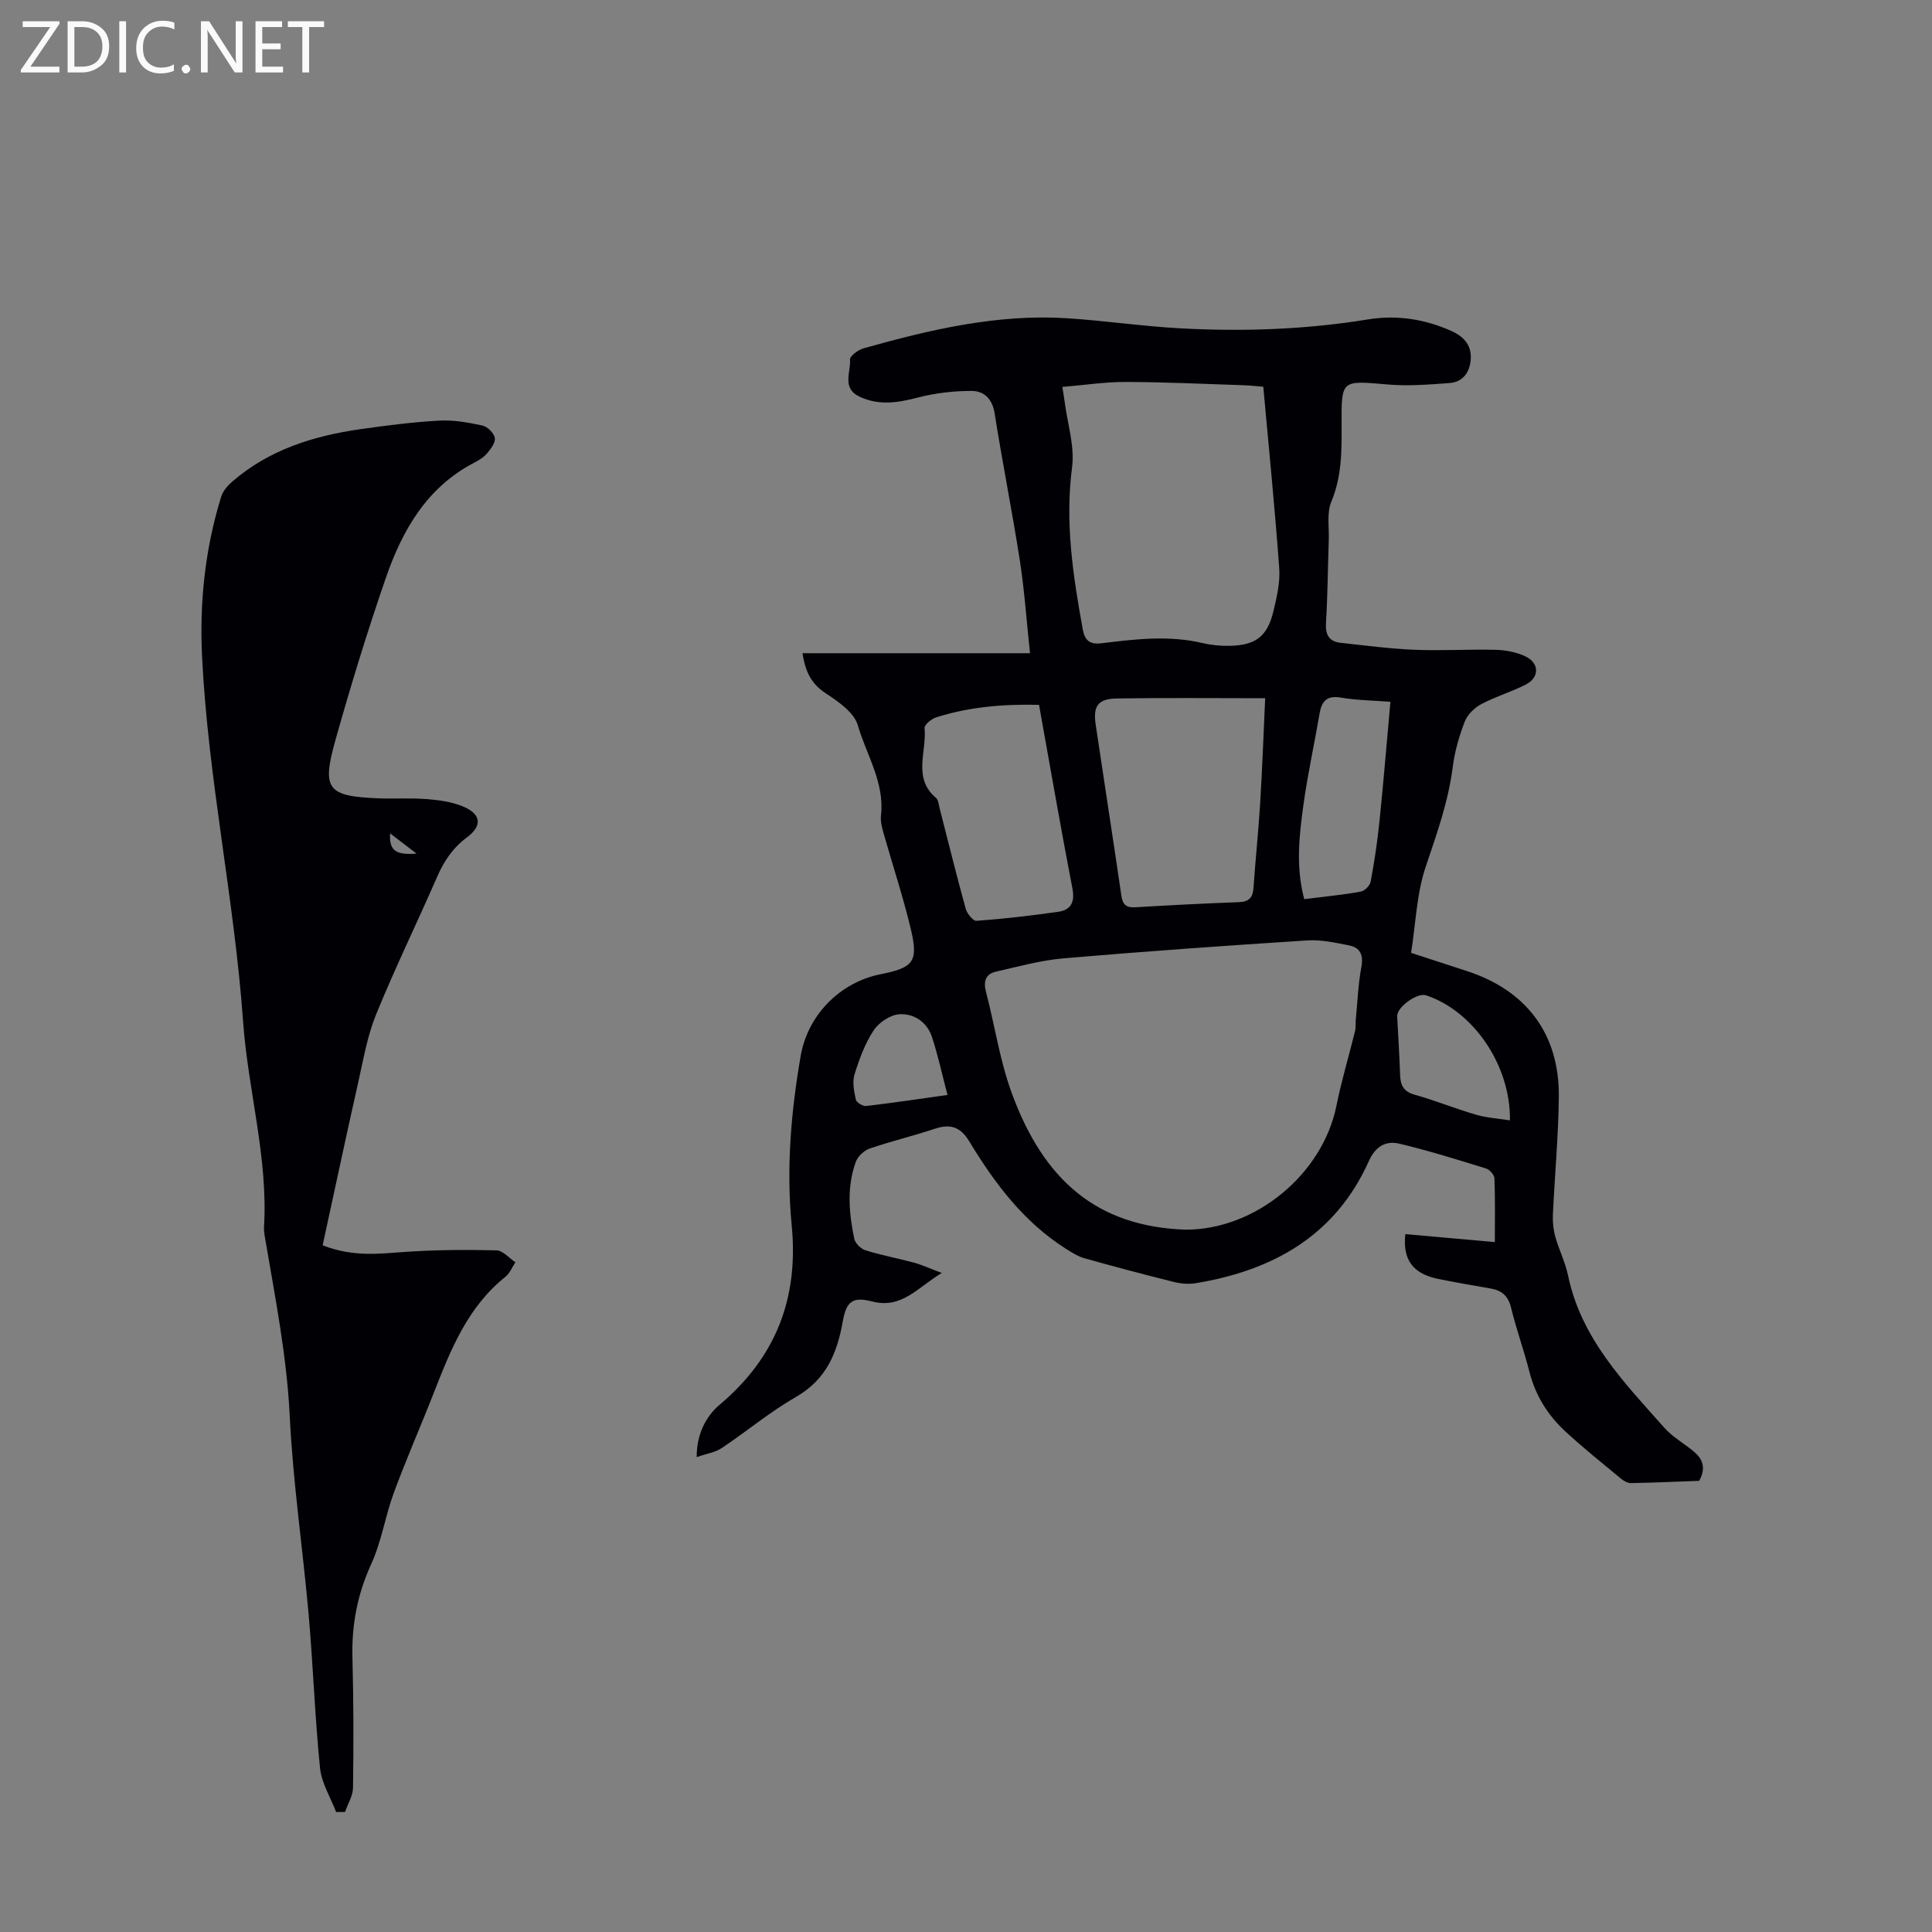
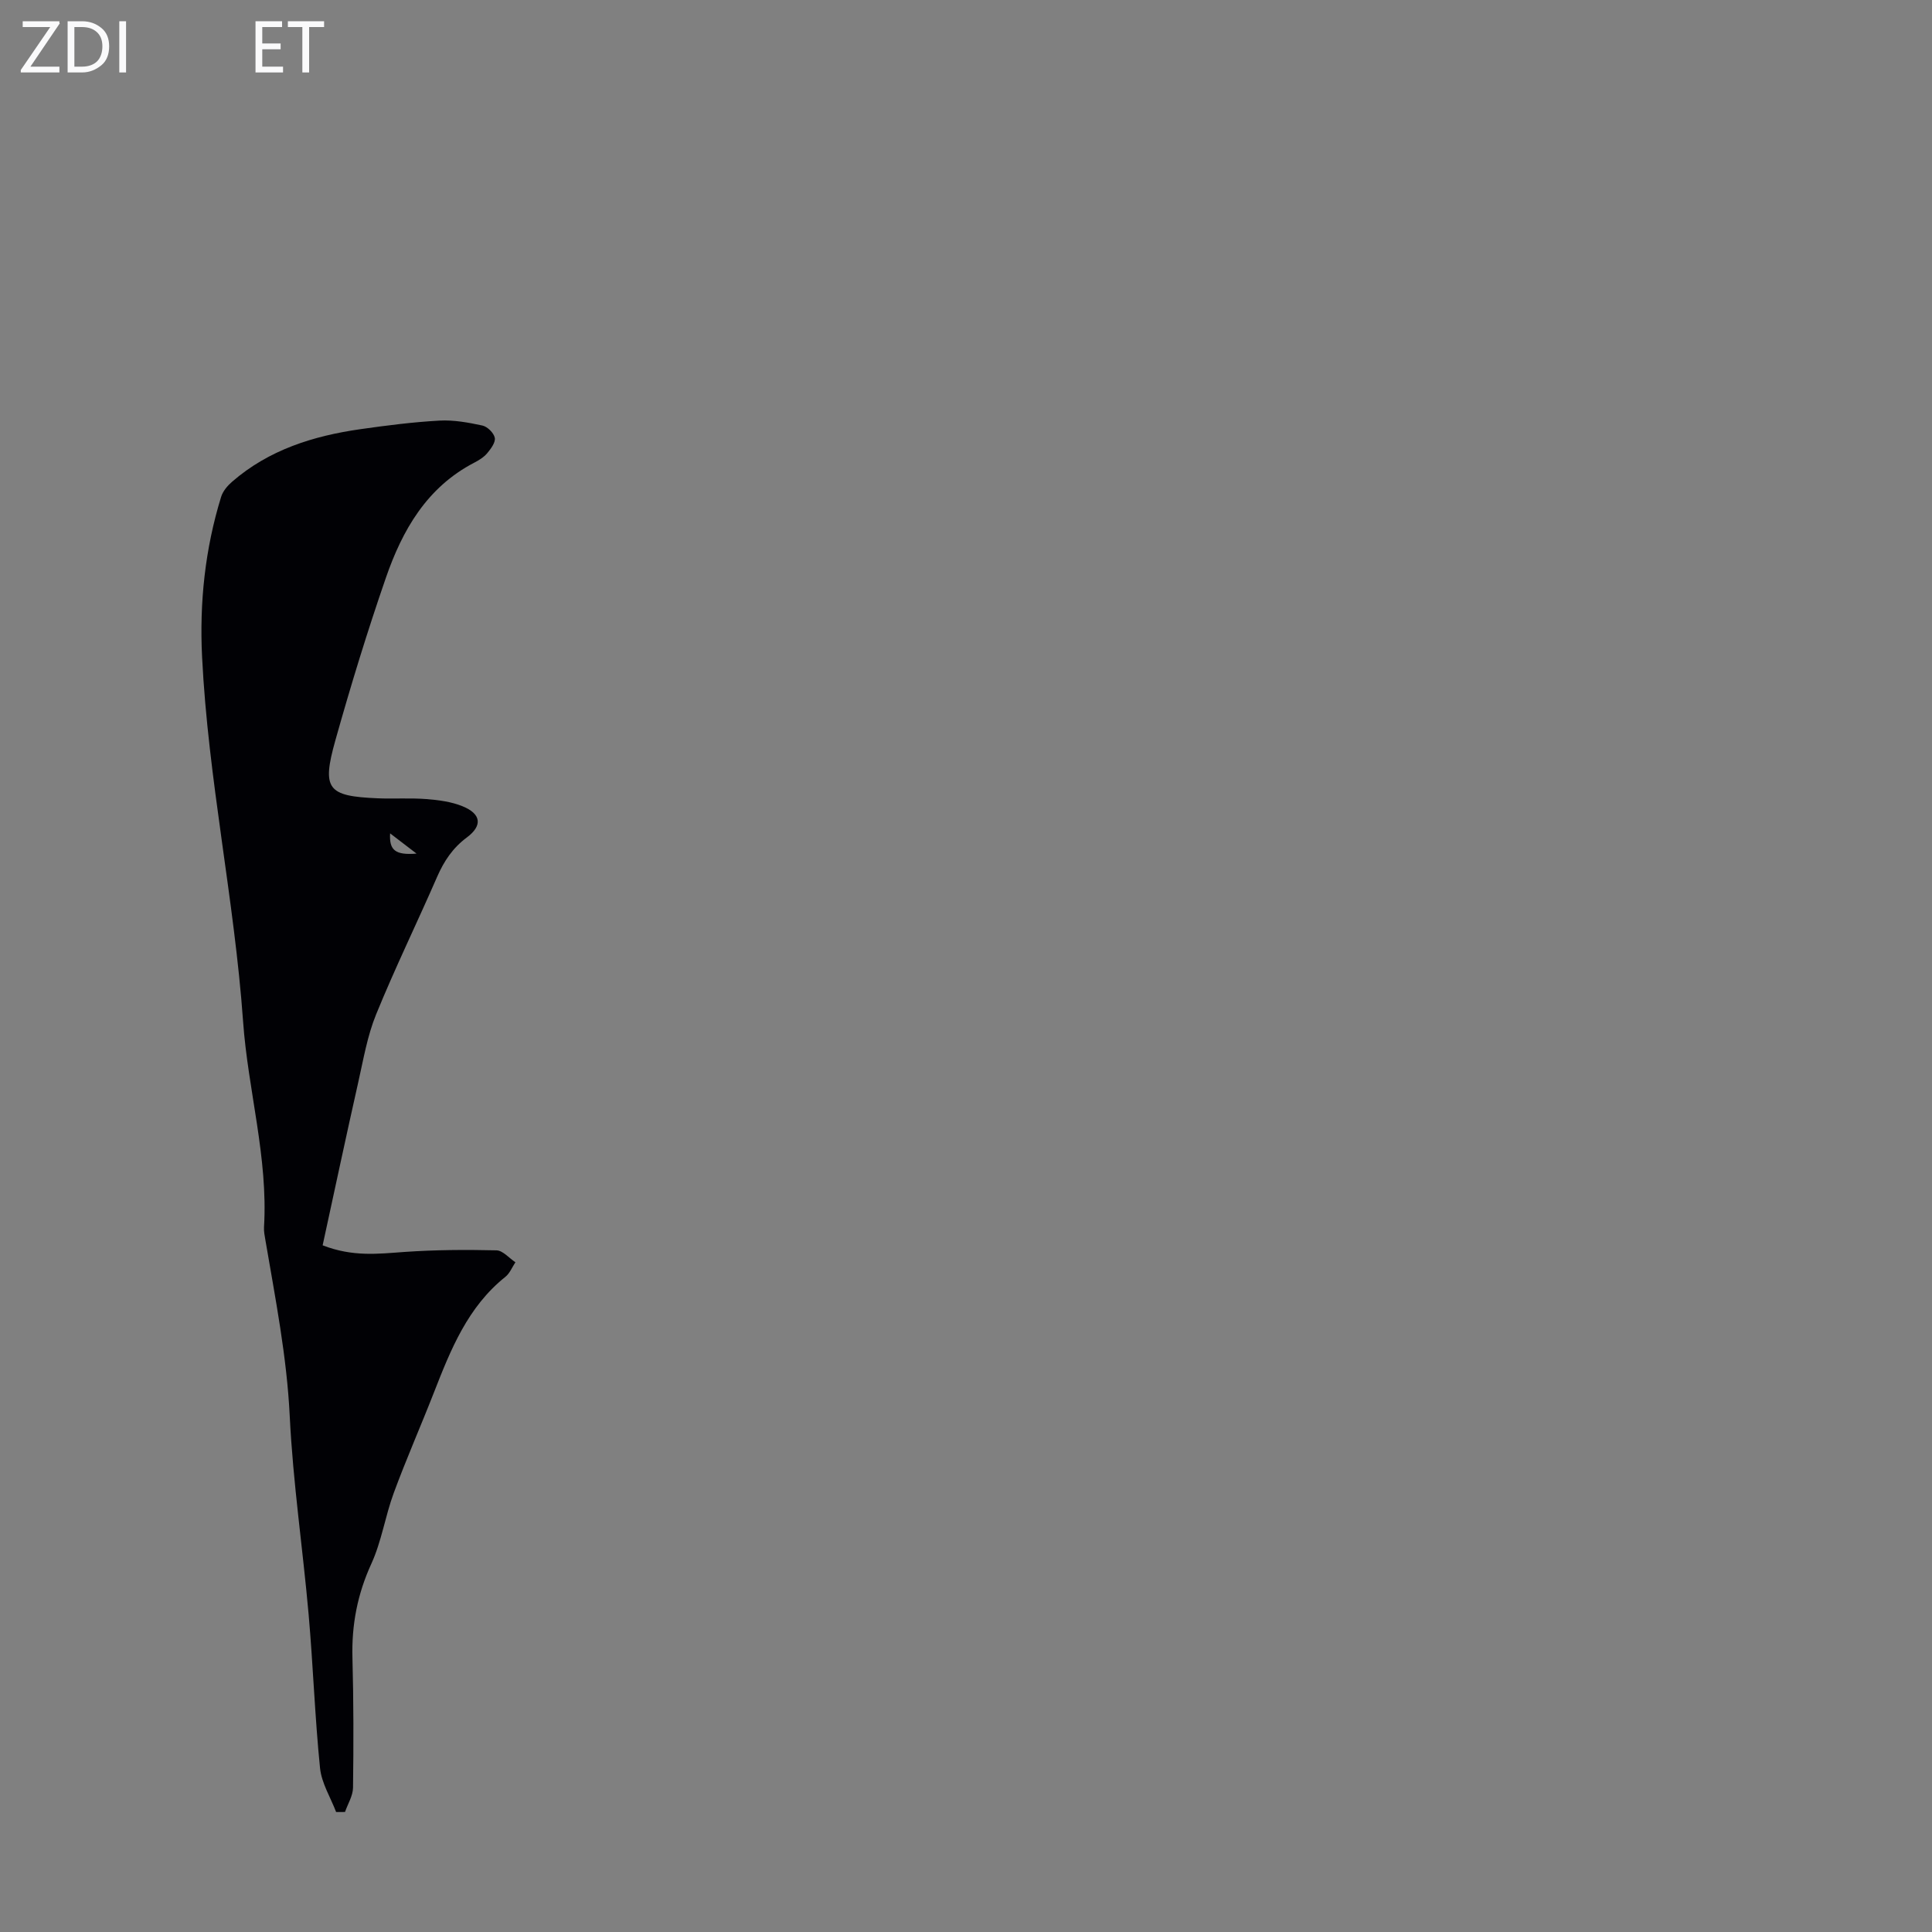
<svg xmlns="http://www.w3.org/2000/svg" enable-background="new 0 0 400 400" viewBox="0 0 400 400">
  <rect x="0" y="0" width="400" height="400" fill="#808080" stroke="none" />
  <g fill="#fafafb">
    <path d="m12.4 4.8-6.1 9h6v1.2h-8v-.5l6.1-8.9h-5.7v-1.2h7.6v.4z" />
    <path d="m14 15v-10.6h3c1.6 0 2.9.5 4 1.4s1.6 2.2 1.6 3.8-.5 3-1.6 3.9-2.4 1.5-4 1.5zm1.4-9.4v8.2h1.6c1.3 0 2.4-.4 3.1-1.1s1.1-1.8 1.1-3.1-.4-2.3-1.2-3-1.8-1-3.1-1z" />
    <path d="m26.1 4.4v10.6h-1.4v-10.6z" />
-     <path d="m36.1 14.6c-.8.4-1.8.6-2.9.6-1.5 0-2.7-.5-3.6-1.4s-1.4-2.2-1.4-3.8c0-1.7.5-3.1 1.5-4.1s2.3-1.6 3.9-1.6c1 0 1.8.1 2.5.4v1.4c-.8-.4-1.6-.6-2.5-.6-1.2 0-2.1.4-2.9 1.2s-1.1 1.8-1.1 3.2c0 1.3.3 2.3 1 3s1.6 1.1 2.7 1.1c1 0 2-.2 2.7-.7v1.3z" />
-     <path d="m37.6 14.3c0-.2.1-.5.3-.6s.4-.3.6-.3c.3 0 .5.1.6.3s.3.4.3.6-.1.4-.3.6-.4.3-.6.3c-.3 0-.5-.1-.6-.3s-.3-.4-.3-.6z" />
-     <path d="m50.2 15h-1.6l-5.3-8.2c-.2-.2-.3-.5-.4-.7 0 .2.1.7.1 1.5v7.4h-1.4v-10.6h1.7l5.2 8.1c.2.4.4.6.4.7 0-.3-.1-.8-.1-1.5v-7.3h1.4z" />
    <path d="m58.6 15h-5.7v-10.6h5.5v1.2h-4.1v3.4h3.8v1.2h-3.8v3.6h4.3z" />
    <path d="m67.1 5.6h-3.1v9.4h-1.4v-9.4h-3v-1.2h7.5z" />
  </g>
-   <path d="m290.96 255.51c6.21.55 12.19 1.09 18.53 1.65 0-4.52.08-8.86-.08-13.2-.03-.72-1-1.81-1.75-2.04-5.95-1.84-11.91-3.7-17.96-5.14-2.78-.66-4.94.58-6.28 3.58-6.93 15.45-19.82 22.66-35.84 25.31-1.49.25-3.13.1-4.61-.27-6.18-1.54-12.34-3.17-18.47-4.9-1.35-.38-2.6-1.19-3.81-1.95-8.73-5.53-14.76-13.56-20-22.22-1.86-3.08-3.96-3.69-7.18-2.62-4.45 1.48-9.03 2.57-13.46 4.09-1.16.4-2.46 1.62-2.87 2.76-1.89 5.21-1.42 10.59-.32 15.89.2.95 1.36 2.11 2.32 2.41 3.29 1.03 6.7 1.65 10.03 2.55 1.64.45 3.2 1.18 5.77 2.14-5.13 3.13-8.31 7.48-14.43 5.9-3.99-1.03-5.32-.03-6.05 4.07-1.16 6.59-3.42 12.1-9.69 15.69-5.38 3.09-10.21 7.14-15.39 10.6-1.33.89-3.09 1.14-5.18 1.87-.02-4.68 1.88-8.42 4.74-10.83 11.67-9.84 16.4-22.05 14.93-37.18-1.14-11.73-.15-23.47 1.87-35.09 1.46-8.42 8.12-15.2 16.55-16.88 6.8-1.35 7.85-2.6 6.25-9.32s-3.79-13.3-5.67-19.95c-.33-1.17-.65-2.45-.51-3.63.77-6.81-3.02-12.5-4.79-18.62-.76-2.65-4.02-4.91-6.62-6.62-2.93-1.92-4.24-4.34-4.84-8.32h47.1c-.74-6.95-1.16-13.13-2.11-19.24-1.58-10.16-3.61-20.25-5.21-30.41-.47-3.02-2.21-4.65-4.74-4.65-3.72-.01-7.53.43-11.13 1.36-4.13 1.07-8.02 1.73-12.07-.16-3.8-1.78-1.79-5.08-2.01-7.69-.06-.72 1.7-2.03 2.83-2.34 13.82-3.88 27.76-7.16 42.26-6.21 7.8.51 15.56 1.66 23.37 2.08 12.98.7 25.92.25 38.79-1.85 5.96-.97 11.82-.07 17.36 2.44 2.68 1.22 4.29 3.15 3.86 6.33-.35 2.57-1.87 4.22-4.32 4.4-4.32.33-8.7.67-12.99.29-9.37-.82-9.43-.97-9.38 8.14.03 5.47.09 10.85-2.12 16.12-.97 2.32-.44 5.29-.53 7.96-.2 5.7-.23 11.42-.58 17.11-.16 2.5.63 3.91 3.07 4.17 5.1.56 10.2 1.23 15.32 1.44 5.58.23 11.19-.13 16.78.01 2.06.05 4.26.48 6.11 1.35 2.95 1.4 2.95 4.39.05 5.86-2.98 1.51-6.25 2.47-9.19 4.04-1.41.75-2.85 2.16-3.41 3.61-1.16 3-2.08 6.18-2.48 9.36-.91 7.16-3.28 13.82-5.58 20.62-1.9 5.6-2.08 11.78-3.05 17.9 4.16 1.35 7.85 2.56 11.54 3.76 12.37 4.02 19.19 13.08 19.05 26.07-.09 8.14-.86 16.27-1.23 24.41-.07 1.52.1 3.11.51 4.57.75 2.68 2.06 5.24 2.62 7.95 2.7 13.07 11.61 22.18 19.99 31.61 1.68 1.89 4.03 3.18 6 4.83 1.78 1.49 2.71 3.28 1.17 6.11-4.5.16-9.28.38-14.06.47-.69.01-1.51-.4-2.06-.86-3.88-3.21-7.81-6.36-11.52-9.77-3.68-3.38-6.27-7.5-7.52-12.45-1.12-4.44-2.71-8.76-3.78-13.21-.59-2.46-1.93-3.6-4.25-4-3.63-.63-7.27-1.26-10.88-1.99-5.19-1.07-7.36-3.95-6.77-9.27zm-45.42-.92c14.45-.02 28.3-11.52 31.15-25.64 1.05-5.21 2.59-10.32 3.86-15.48.18-.74.07-1.55.15-2.32.35-3.64.49-7.32 1.15-10.9.47-2.51-.2-4.05-2.56-4.52-2.83-.56-5.76-1.21-8.6-1.03-16.83 1.08-33.66 2.27-50.46 3.71-4.73.41-9.4 1.7-14.06 2.77-2.09.48-2.6 1.98-2.04 4.13 1.83 7.02 2.88 14.31 5.37 21.07 6.56 17.89 17.56 27.61 36.04 28.21zm-25.59-174.48c.28 1.8.4 2.45.48 3.11.58 4.51 2.1 9.15 1.53 13.52-1.5 11.43.2 22.48 2.22 33.59.41 2.26 1.45 3.15 3.89 2.85 6.97-.86 13.96-1.69 20.96-.03 1.83.43 3.76.61 5.64.56 5.33-.13 7.73-1.97 8.97-7.13.7-2.91 1.42-5.98 1.21-8.91-.9-12.46-2.15-24.89-3.3-37.6-1.38-.11-2.68-.27-3.99-.31-8.15-.26-16.3-.66-24.44-.68-4.26-.02-8.52.64-13.17 1.03zm41.99 64.45c-10.75 0-20.7-.11-30.66.05-3.97.06-5 1.55-4.43 5.41 1.76 11.83 3.6 23.66 5.33 35.5.27 1.85 1.09 2.43 2.88 2.32 7.15-.42 14.29-.8 21.45-1.06 2.15-.08 2.89-1 3.02-3.04.39-5.8 1.02-11.59 1.37-17.4.44-7.11.69-14.23 1.04-21.78zm-46.82 1.37c-7.4-.17-14.47.41-21.34 2.61-.97.31-2.43 1.54-2.36 2.21.5 4.84-2.53 10.31 2.37 14.45.51.43.57 1.43.76 2.19 1.78 6.92 3.49 13.87 5.39 20.76.28 1.01 1.53 2.56 2.23 2.5 5.65-.42 11.29-1.07 16.9-1.87 2.61-.37 3.51-1.95 2.97-4.79-2.41-12.51-4.59-25.07-6.92-38.06zm54.91 40.23c4.16-.52 7.94-.89 11.66-1.55.82-.14 1.93-1.24 2.09-2.06.77-4.12 1.39-8.28 1.82-12.45.84-8.18 1.51-16.38 2.27-24.8-3.62-.28-6.98-.31-10.25-.87-2.97-.5-3.99.77-4.43 3.37-1.07 6.27-2.45 12.49-3.32 18.79-.89 6.4-1.63 12.85.16 19.57zm42.59 45.8c.14-11.48-7.62-22.66-17.37-25.89-1.83-.61-6.07 2.46-5.98 4.33.2 4.06.48 8.12.61 12.19.07 2.13.73 3.42 3.02 4.06 4.28 1.2 8.43 2.89 12.7 4.14 2.17.64 4.48.77 7.02 1.17zm-116.45-5.26c-1.15-4.37-1.99-8.29-3.24-12.07-1.02-3.06-3.74-4.82-6.72-4.64-1.87.11-4.24 1.69-5.31 3.31-1.81 2.74-3 5.97-3.98 9.14-.49 1.58-.1 3.52.27 5.21.13.6 1.44 1.41 2.12 1.34 5.43-.63 10.83-1.45 16.86-2.29z" fill="#010105" />
  <path d="m66.8 257.83c6.28 2.44 11.58 1.75 16.95 1.37 6.33-.44 12.7-.48 19.04-.33 1.32.03 2.61 1.6 3.92 2.47-.68 1.02-1.16 2.28-2.07 3.01-7.81 6.23-11.32 15.06-14.8 23.95-2.72 6.96-5.74 13.8-8.32 20.81-1.77 4.8-2.52 10.03-4.64 14.65-2.88 6.29-4.1 12.65-3.91 19.5.24 8.95.24 17.91.12 26.86-.02 1.68-1.08 3.35-1.66 5.03-.61 0-1.23 0-1.84.01-1.15-3.02-3.01-5.98-3.33-9.09-1.07-10.57-1.43-21.21-2.36-31.79-1.21-13.69-3.24-27.32-3.91-41.03-.6-12.37-2.98-24.38-5.04-36.49-.15-.88-.34-1.79-.29-2.67.87-14.44-3.32-28.37-4.33-42.59-1.8-25.29-7.24-50.15-8.49-75.48-.56-11.27.61-22.35 3.94-33.15.36-1.17 1.31-2.3 2.27-3.13 7.63-6.63 16.85-9.5 26.61-10.89 5.42-.77 10.87-1.47 16.34-1.77 2.95-.16 5.99.4 8.9 1.03 1.03.23 2.35 1.54 2.54 2.54.18.94-.8 2.26-1.56 3.17-.69.83-1.71 1.46-2.69 1.97-9.83 5.1-14.9 13.99-18.31 23.87-3.83 11.08-7.27 22.31-10.44 33.6-2.86 10.17-1.64 11.58 8.76 12.02 3.35.14 6.73-.1 10.07.16 2.53.2 5.18.54 7.5 1.49 3.87 1.58 4.17 4.01.88 6.46-2.9 2.15-4.72 4.88-6.14 8.13-4.15 9.53-8.72 18.88-12.64 28.5-1.82 4.45-2.63 9.33-3.7 14.06-2.52 11.18-4.9 22.39-7.37 33.75zm19.44-81.1c-1.99-1.53-3.65-2.8-5.47-4.19-.22 3.51 1.09 4.54 5.47 4.19z" fill="#010105" />
</svg>